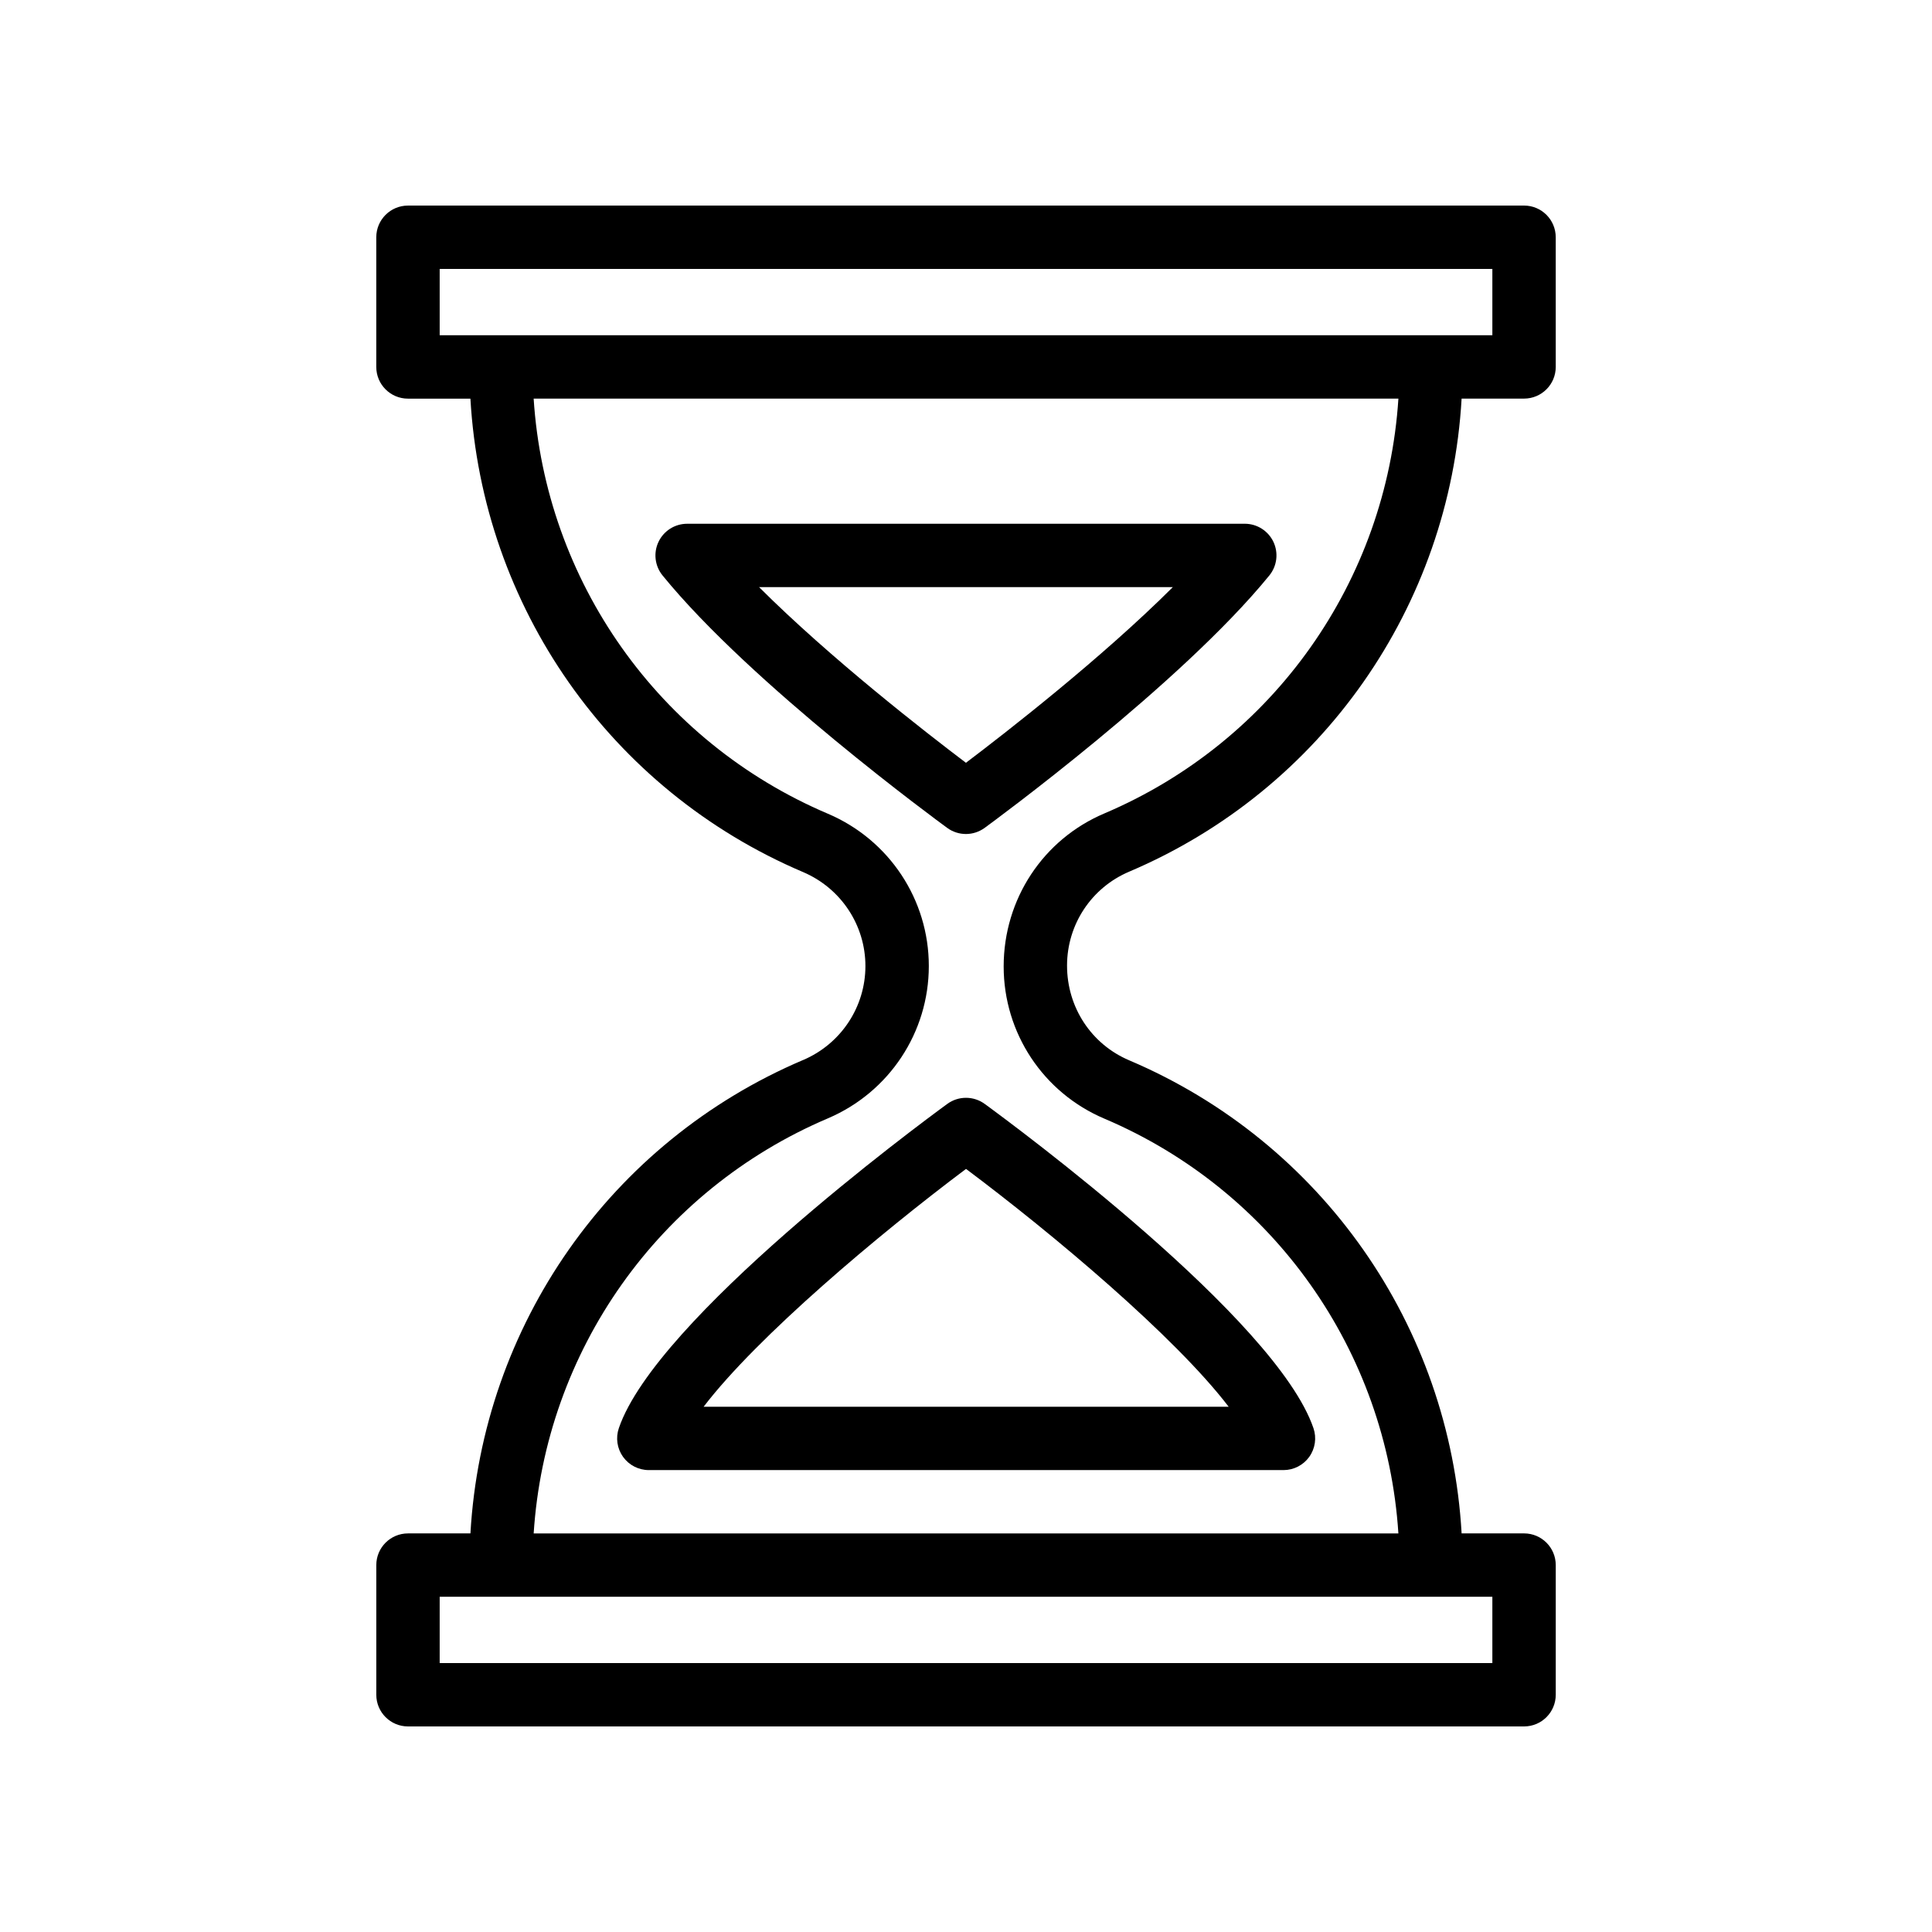
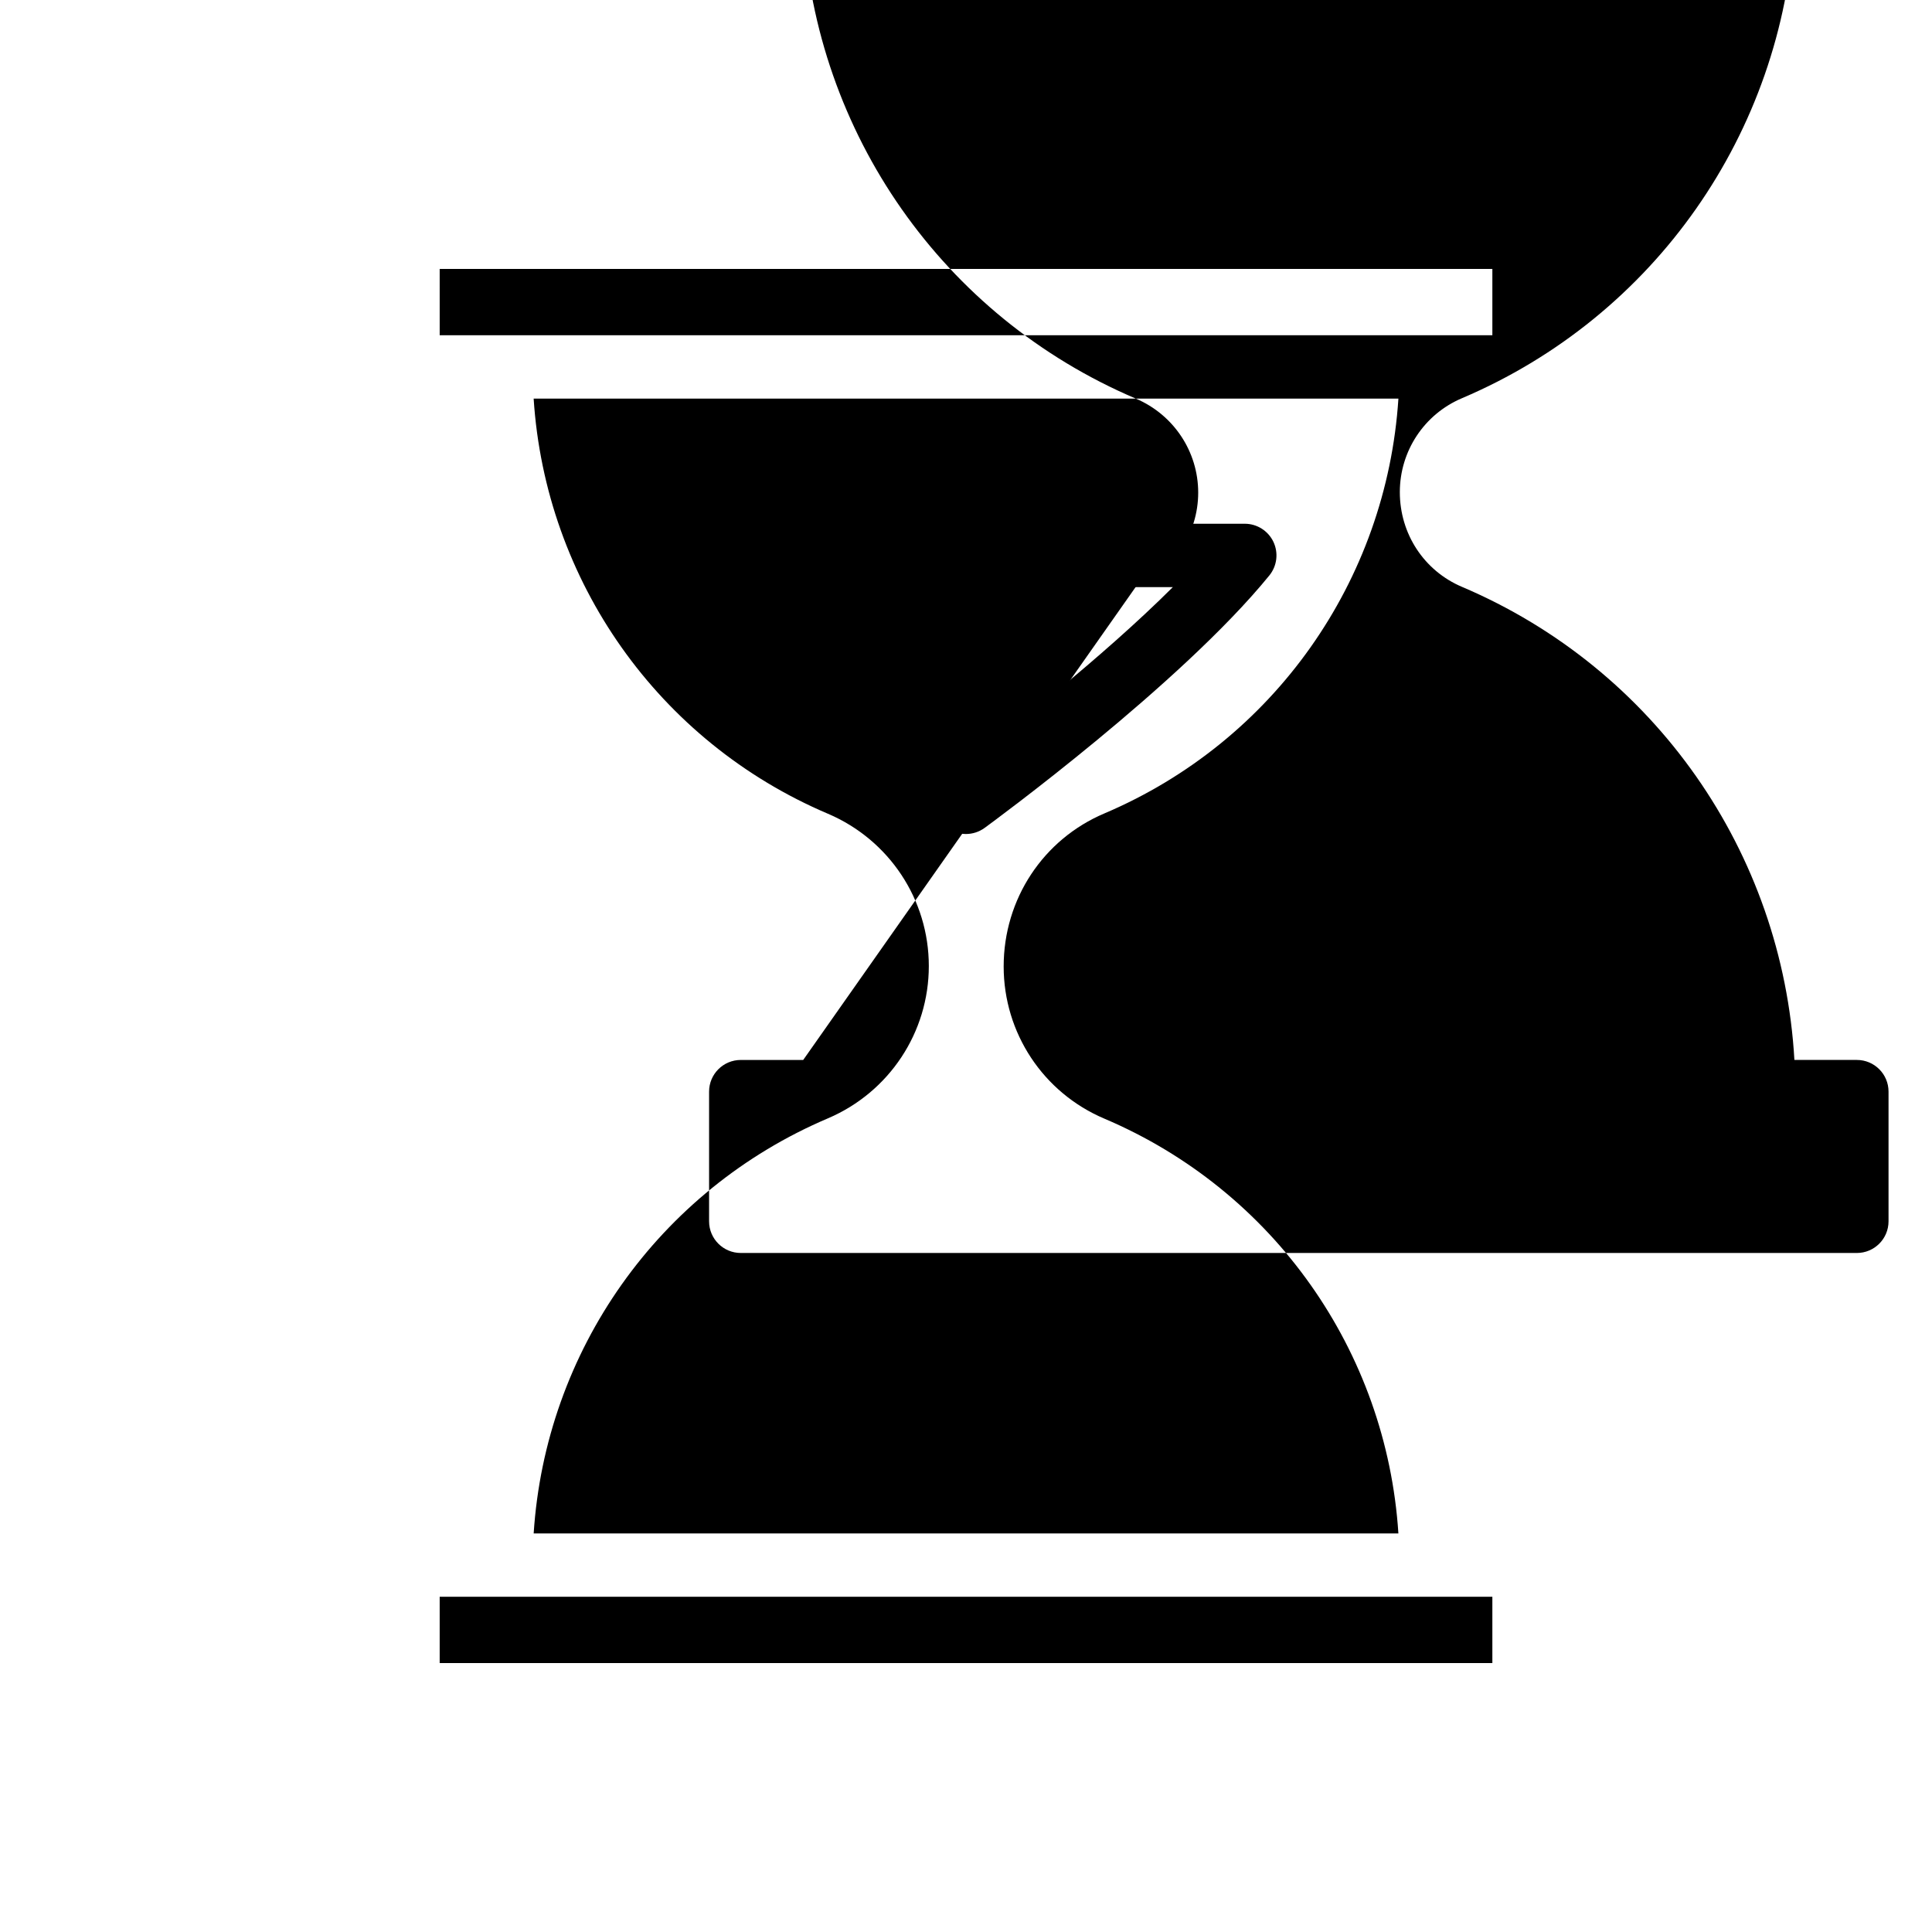
<svg xmlns="http://www.w3.org/2000/svg" fill="#000000" width="800px" height="800px" version="1.1" viewBox="144 144 512 512">
  <g>
-     <path d="m356.86 424.9c-51.172 21.746-85.039 70.41-88.191 125.47h-16.547c-4.637 0-8.398 3.754-8.398 8.398v34.355c0 4.641 3.758 8.398 8.398 8.398h295.77c4.637 0 8.398-3.754 8.398-8.398v-34.359c0-4.641-3.758-8.398-8.398-8.398h-16.547c-3.148-55.02-36.973-103.64-88.09-125.37-10.008-4.238-16.477-14.004-16.477-25.109 0-10.883 6.465-20.656 16.484-24.895 51.109-21.727 84.93-70.352 88.082-125.36h16.547c4.637 0 8.398-3.754 8.398-8.398l-0.004-34.359c0-4.641-3.758-8.398-8.398-8.398l-295.77 0.004c-4.637 0-8.398 3.754-8.398 8.398v34.367c0 4.641 3.758 8.398 8.398 8.398h16.547c3.152 55.059 37.02 103.72 88.176 125.47 10.023 4.281 16.504 14.055 16.504 24.895 0 10.844-6.477 20.617-16.484 24.898zm182.63 159.83h-278.97v-17.566h278.97zm-278.97-369.46h278.97v17.574h-16.234l-246.5-0.004h-16.234zm102.91 144.39c-44.961-19.113-74.883-61.715-78.008-110.02h229.17c-3.125 48.266-33 90.824-77.883 109.91-16.238 6.867-26.727 22.703-26.727 40.57 0 17.637 10.488 33.473 26.711 40.344 44.895 19.082 74.773 61.641 77.895 109.91h-229.16c3.125-48.305 33.047-90.906 78.023-110.02 16.215-6.938 26.695-22.773 26.695-40.352 0-17.574-10.48-33.41-26.711-40.344z" />
+     <path d="m356.86 424.9h-16.547c-4.637 0-8.398 3.754-8.398 8.398v34.355c0 4.641 3.758 8.398 8.398 8.398h295.77c4.637 0 8.398-3.754 8.398-8.398v-34.359c0-4.641-3.758-8.398-8.398-8.398h-16.547c-3.148-55.02-36.973-103.64-88.09-125.37-10.008-4.238-16.477-14.004-16.477-25.109 0-10.883 6.465-20.656 16.484-24.895 51.109-21.727 84.93-70.352 88.082-125.36h16.547c4.637 0 8.398-3.754 8.398-8.398l-0.004-34.359c0-4.641-3.758-8.398-8.398-8.398l-295.77 0.004c-4.637 0-8.398 3.754-8.398 8.398v34.367c0 4.641 3.758 8.398 8.398 8.398h16.547c3.152 55.059 37.02 103.72 88.176 125.47 10.023 4.281 16.504 14.055 16.504 24.895 0 10.844-6.477 20.617-16.484 24.898zm182.63 159.83h-278.97v-17.566h278.97zm-278.97-369.46h278.97v17.574h-16.234l-246.5-0.004h-16.234zm102.91 144.39c-44.961-19.113-74.883-61.715-78.008-110.02h229.17c-3.125 48.266-33 90.824-77.883 109.91-16.238 6.867-26.727 22.703-26.727 40.57 0 17.637 10.488 33.473 26.711 40.344 44.895 19.082 74.773 61.641 77.895 109.91h-229.16c3.125-48.305 33.047-90.906 78.023-110.02 16.215-6.938 26.695-22.773 26.695-40.352 0-17.574-10.48-33.41-26.711-40.344z" />
    <path d="m399.98 365.02c1.738 0 3.477-0.543 4.953-1.617 2.113-1.543 52.004-38.098 75.457-66.902 2.047-2.516 2.465-5.984 1.074-8.914-1.395-2.926-4.348-4.789-7.586-4.789l-147.78 0.004c-3.238 0-6.191 1.863-7.582 4.789-1.395 2.926-0.977 6.394 1.066 8.906 23.445 28.832 73.336 65.371 75.449 66.914 1.469 1.07 3.207 1.609 4.945 1.609zm54.832-65.426c-18.898 18.852-44.254 38.555-54.828 46.551-10.578-7.996-35.934-27.691-54.824-46.551z" />
-     <path d="m308 522.48c-0.879 2.566-0.461 5.394 1.113 7.602 1.578 2.199 4.121 3.508 6.832 3.508h168.19c2.711 0 5.254-1.305 6.832-3.508 1.574-2.207 1.992-5.035 1.113-7.602-9.891-28.961-79.258-80.188-87.133-85.938-2.953-2.148-6.949-2.148-9.902 0-7.867 5.75-77.156 56.977-87.047 85.938zm92.004-68.707c23.121 17.309 55.363 44.395 69.605 63.027h-139.14c14.238-18.633 46.441-45.707 69.535-63.027z" />
  </g>
</svg>